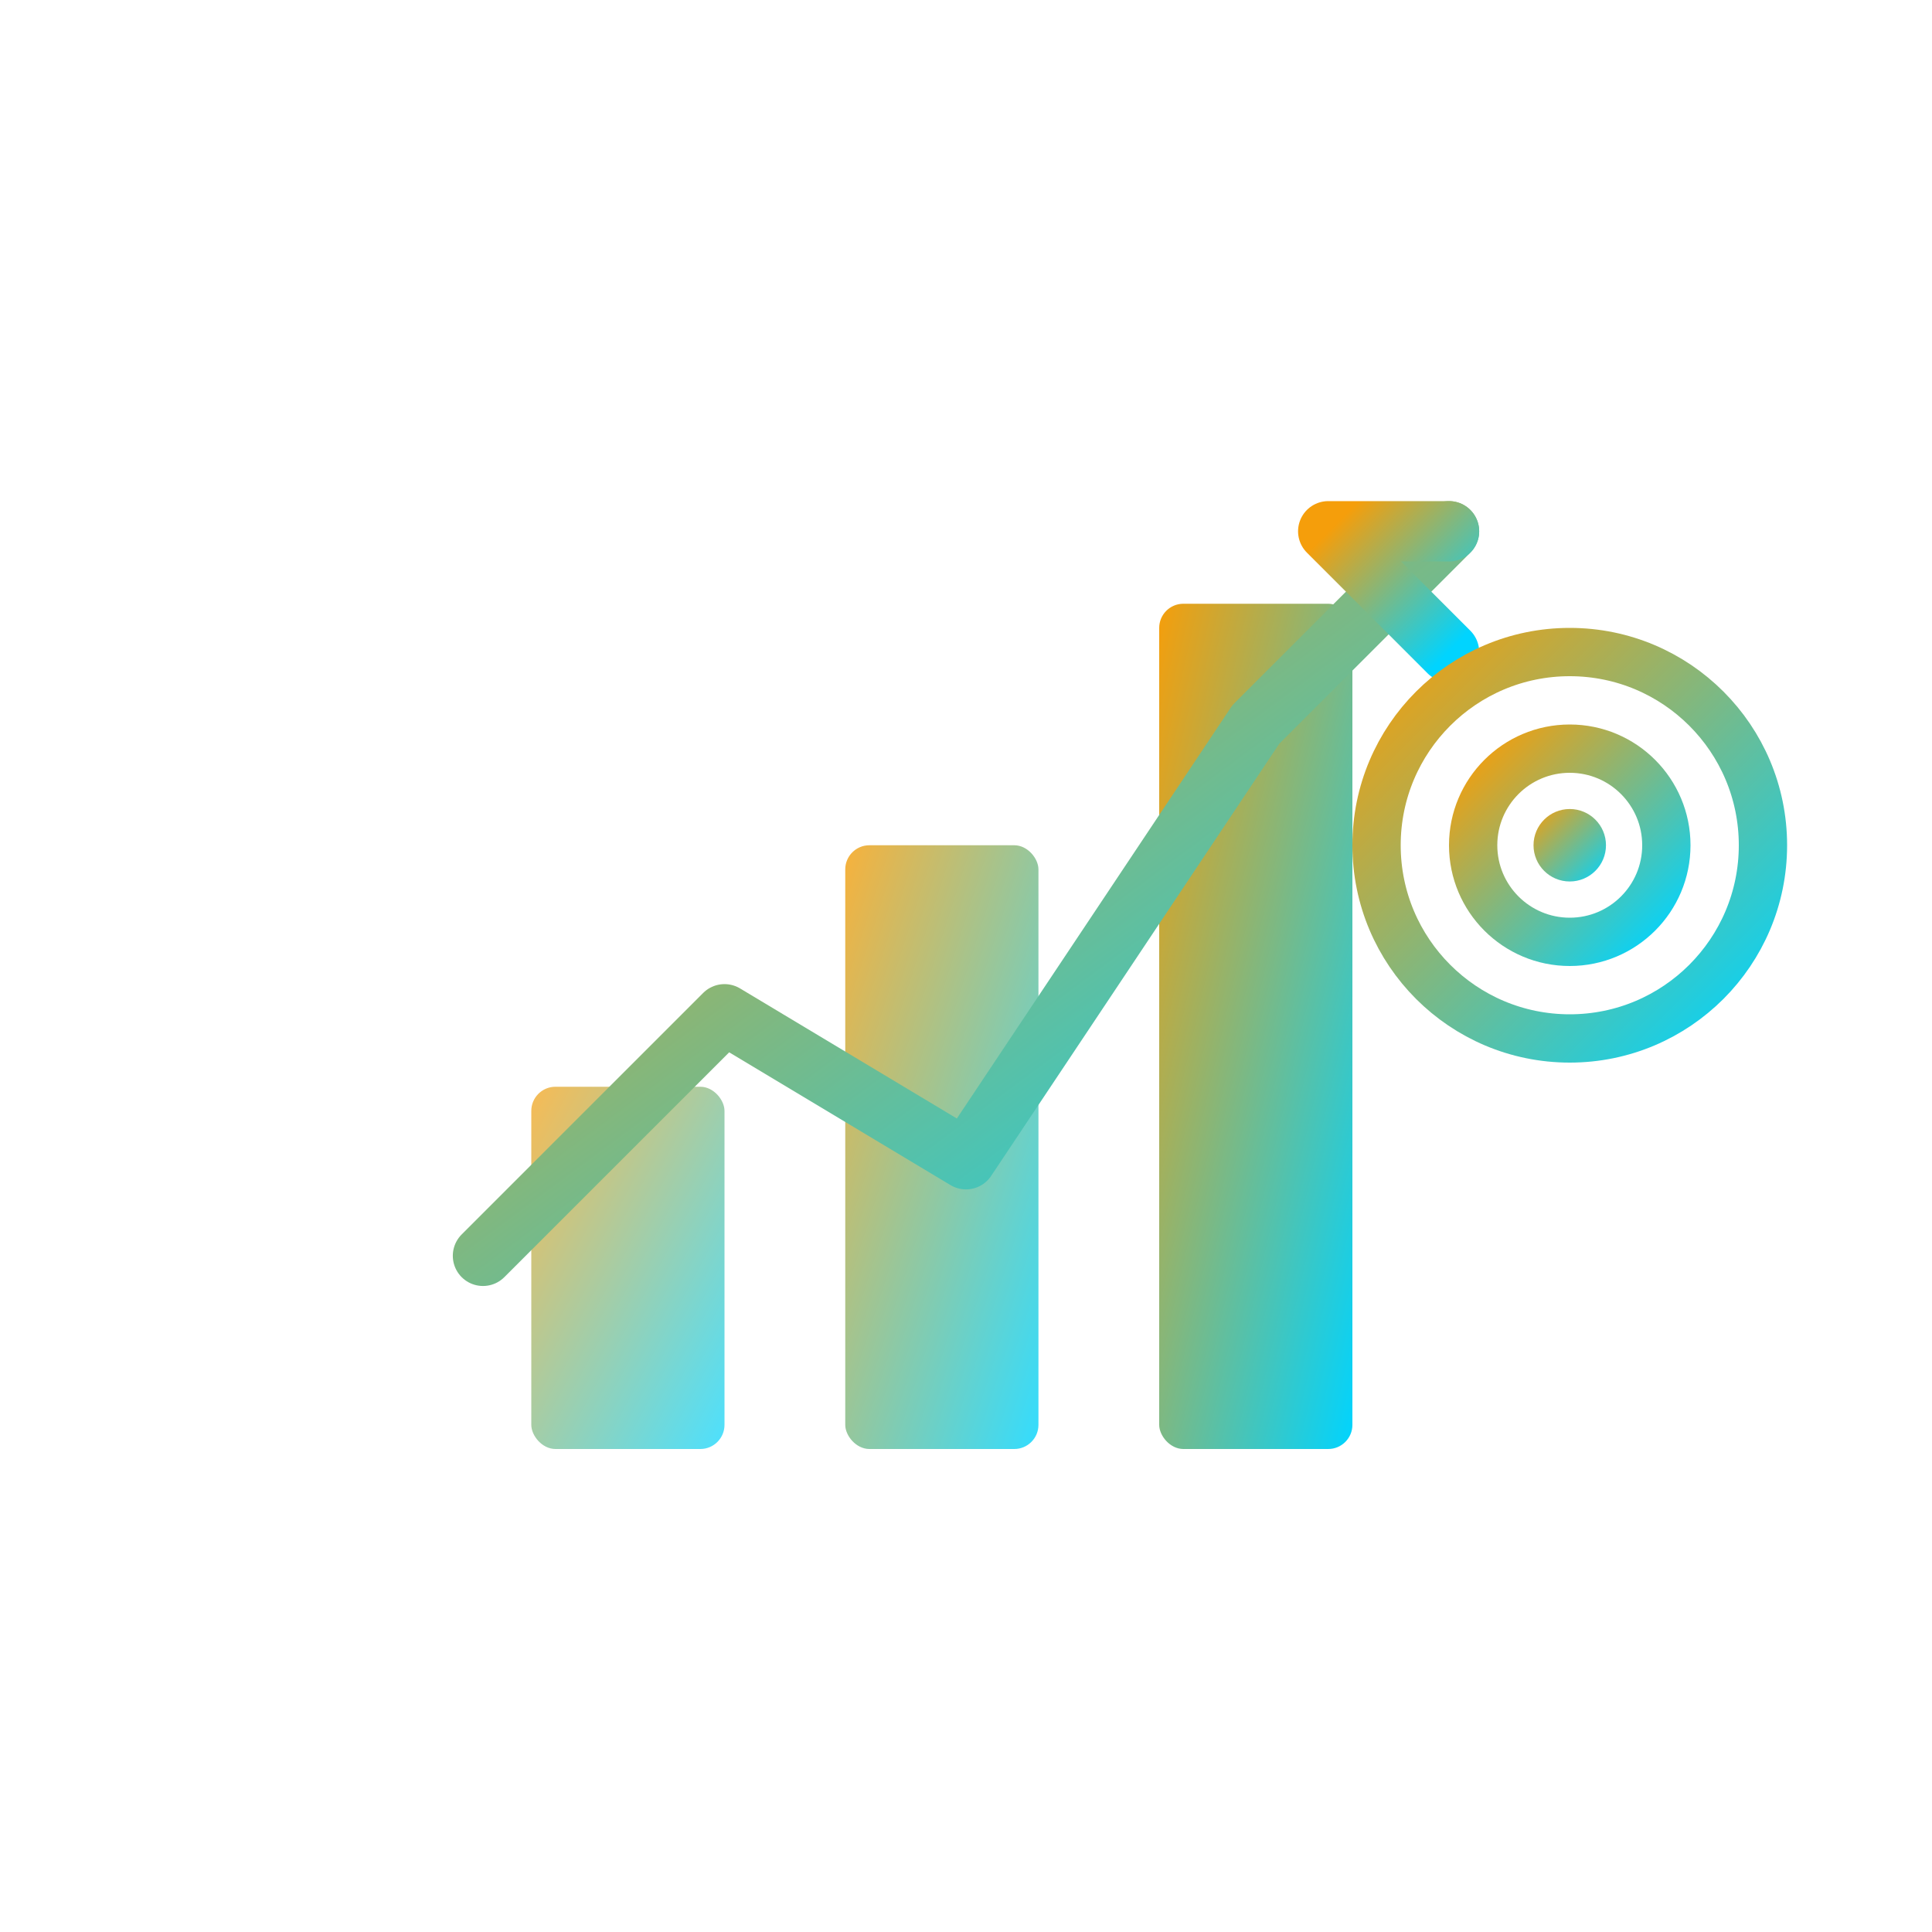
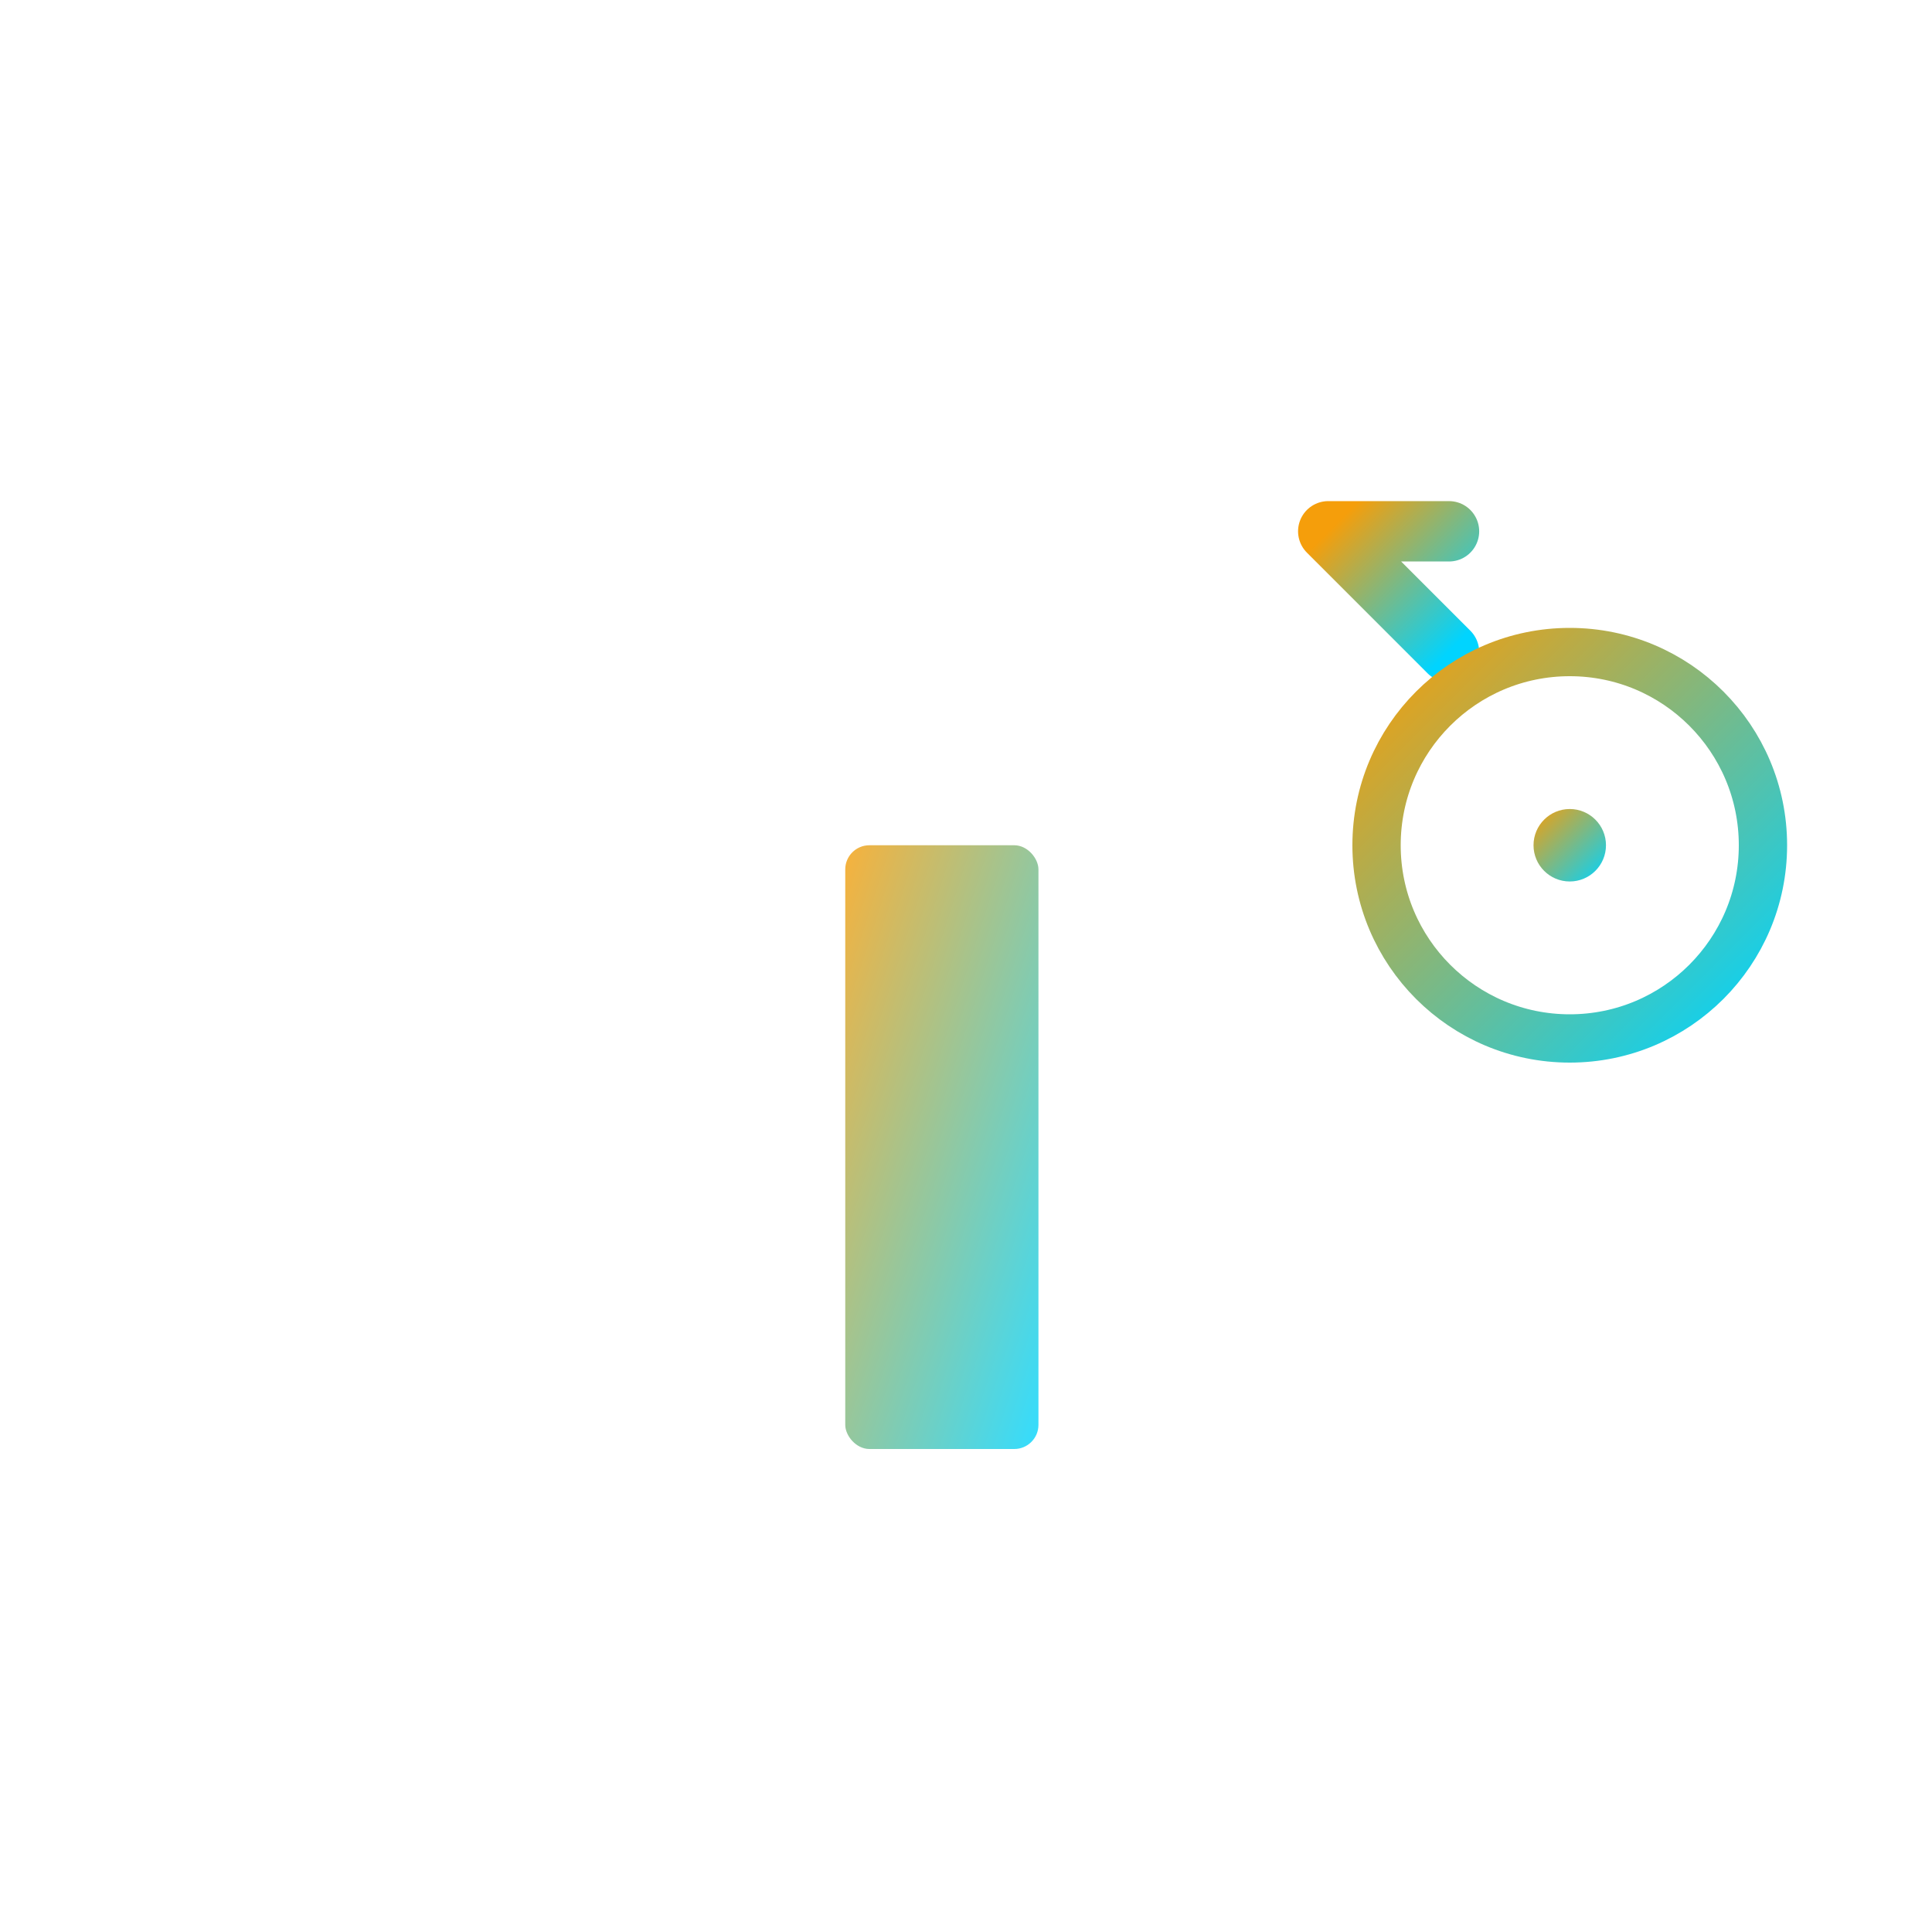
<svg xmlns="http://www.w3.org/2000/svg" width="80" height="80" viewBox="0 0 80 80" fill="none">
  <defs>
    <linearGradient id="businessGradient" x1="0%" y1="0%" x2="100%" y2="100%">
      <stop offset="0%" style="stop-color:#F59E0B;stop-opacity:1" />
      <stop offset="100%" style="stop-color:#00D4FF;stop-opacity:1" />
    </linearGradient>
  </defs>
  <line x1="15" y1="60" x2="15" y2="20" stroke="url(#businessGradient)" stroke-width="2.5" stroke-linecap="round" />
  <line x1="15" y1="60" x2="65" y2="60" stroke="url(#businessGradient)" stroke-width="2.5" stroke-linecap="round" />
-   <rect x="22" y="45" width="8" height="15" rx="1" fill="url(#businessGradient)" opacity="0.7" />
  <rect x="35" y="35" width="8" height="25" rx="1" fill="url(#businessGradient)" opacity="0.8" />
-   <rect x="48" y="25" width="8" height="35" rx="1" fill="url(#businessGradient)" />
-   <path d="M20 52 L30 42 L40 48 L52 30 L60 22" stroke="url(#businessGradient)" stroke-width="2.5" stroke-linecap="round" stroke-linejoin="round" />
  <path d="M60 22 L55 22 L60 27" stroke="url(#businessGradient)" stroke-width="2.5" stroke-linecap="round" stroke-linejoin="round" fill="none" />
  <circle cx="65" cy="35" r="8" stroke="url(#businessGradient)" stroke-width="2" fill="none" />
-   <circle cx="65" cy="35" r="4" stroke="url(#businessGradient)" stroke-width="2" fill="none" />
  <circle cx="65" cy="35" r="1.5" fill="url(#businessGradient)" />
</svg>